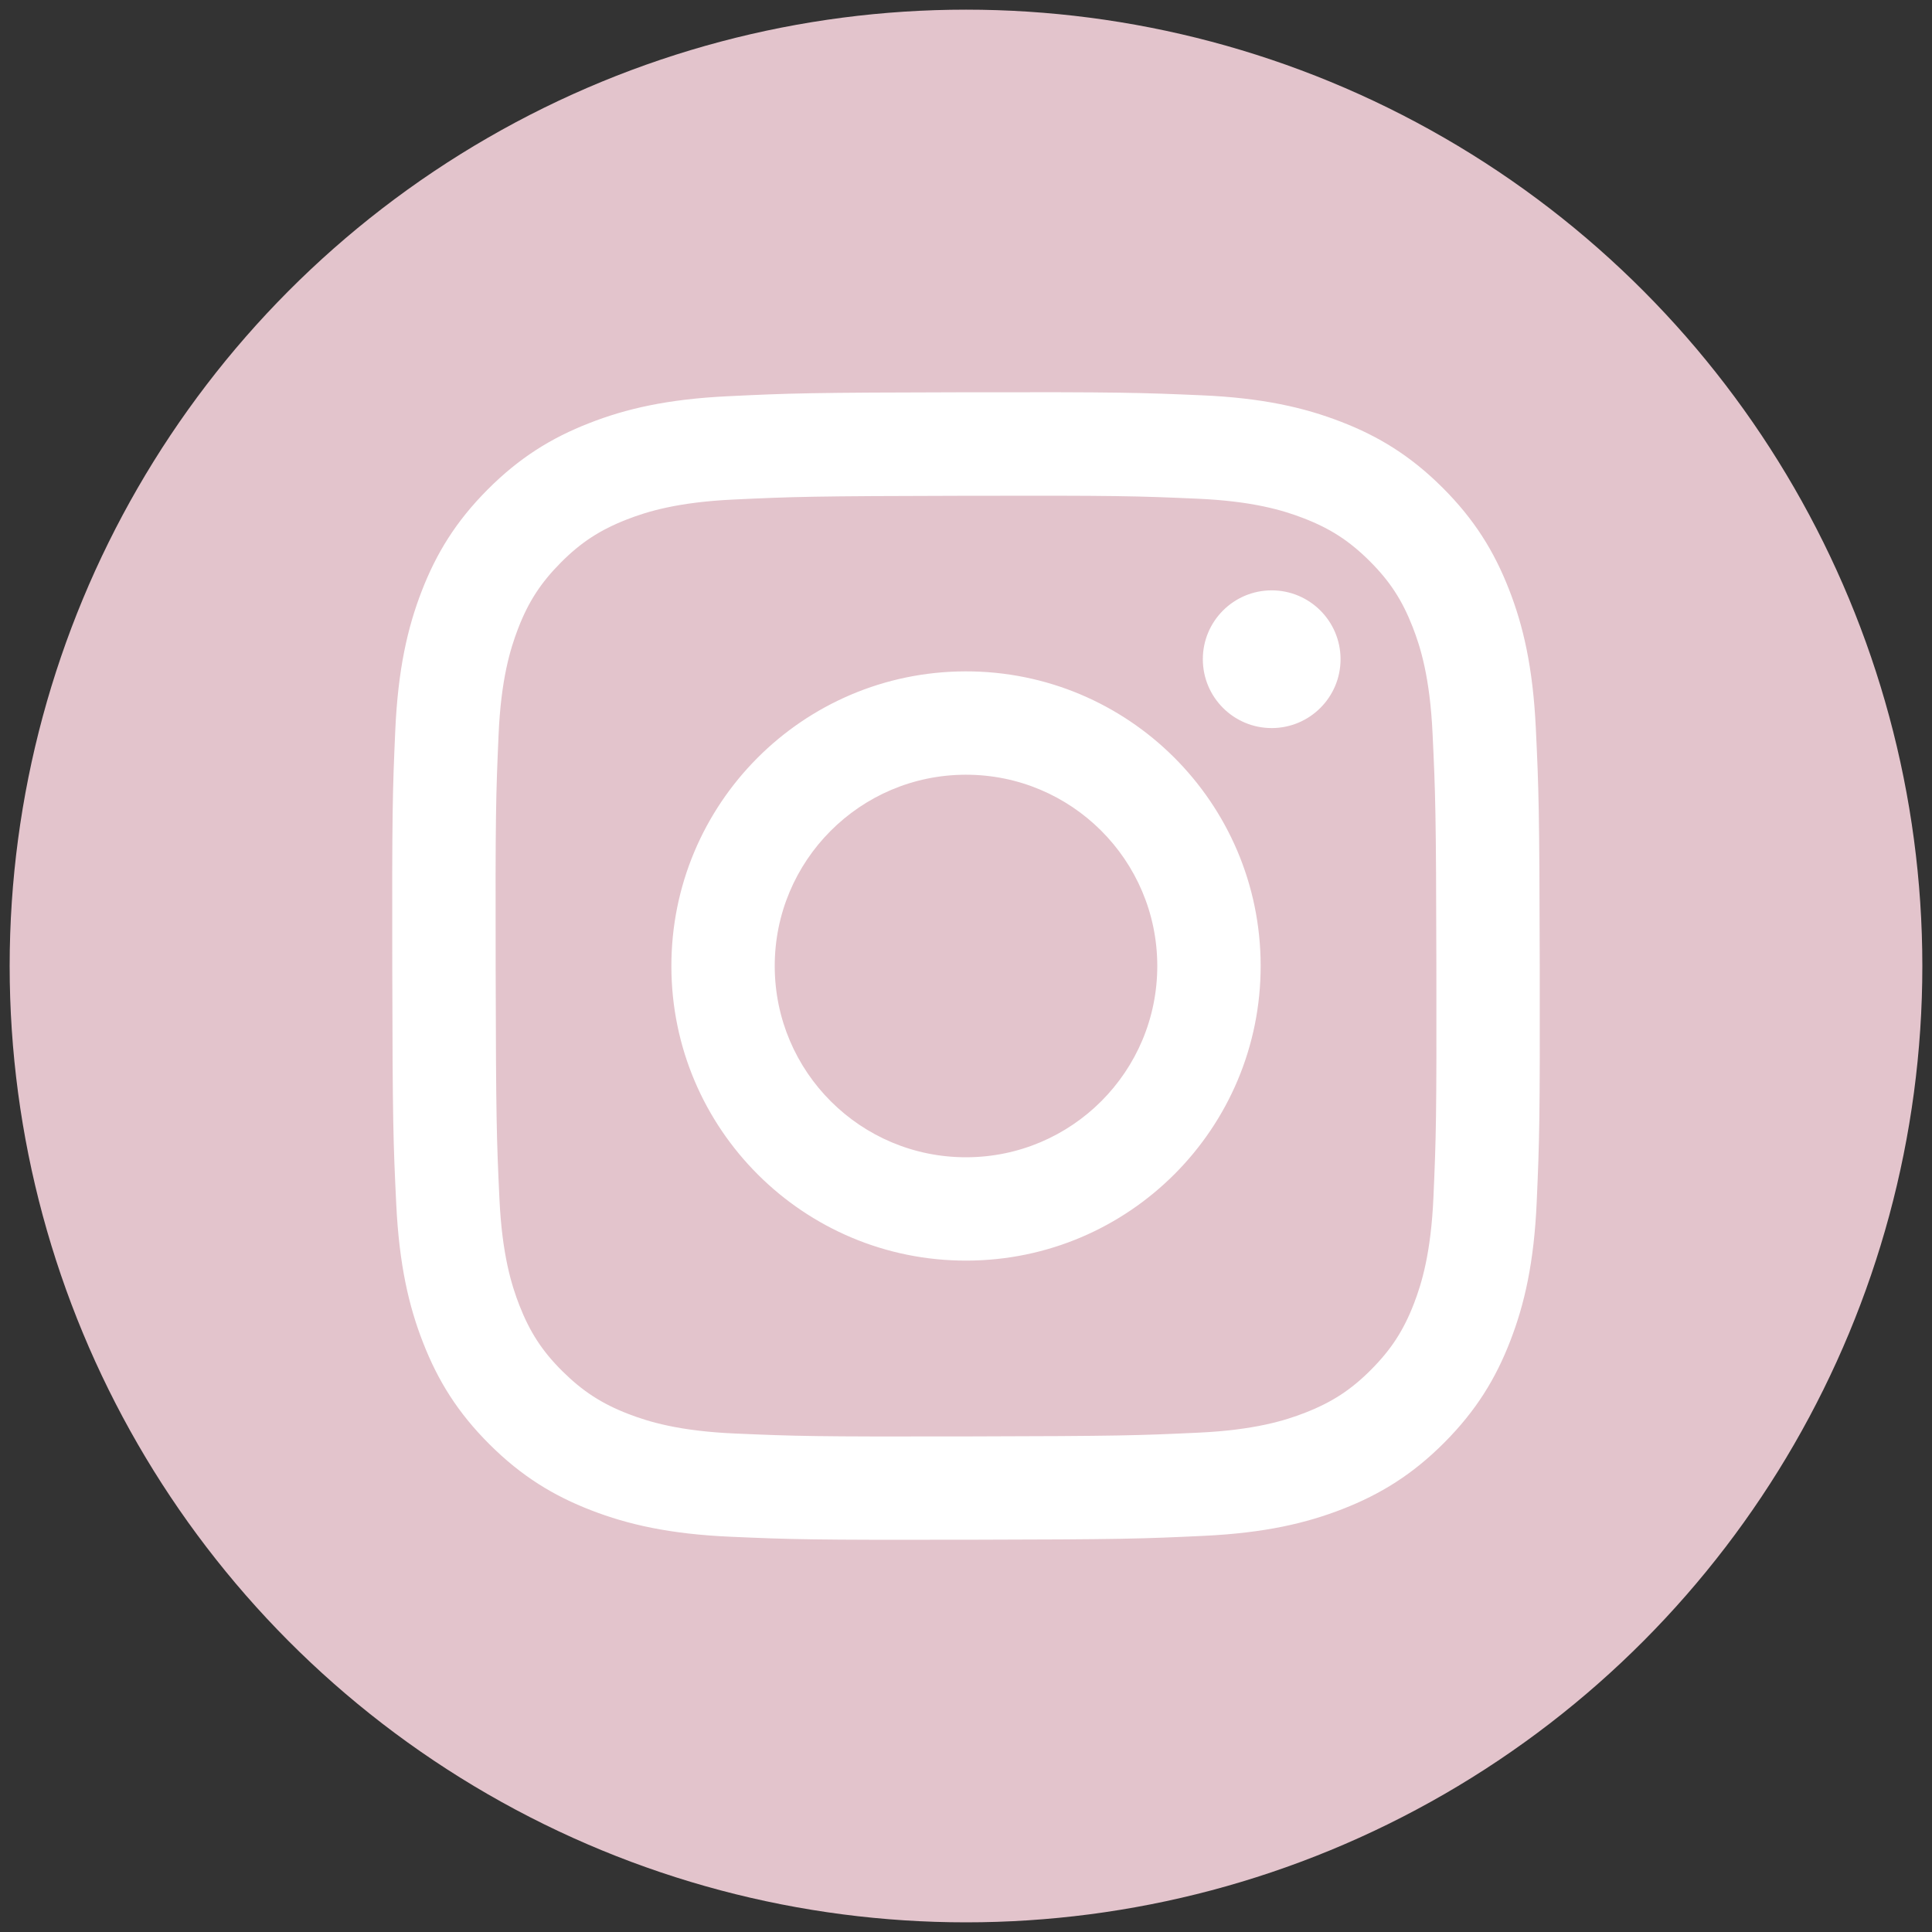
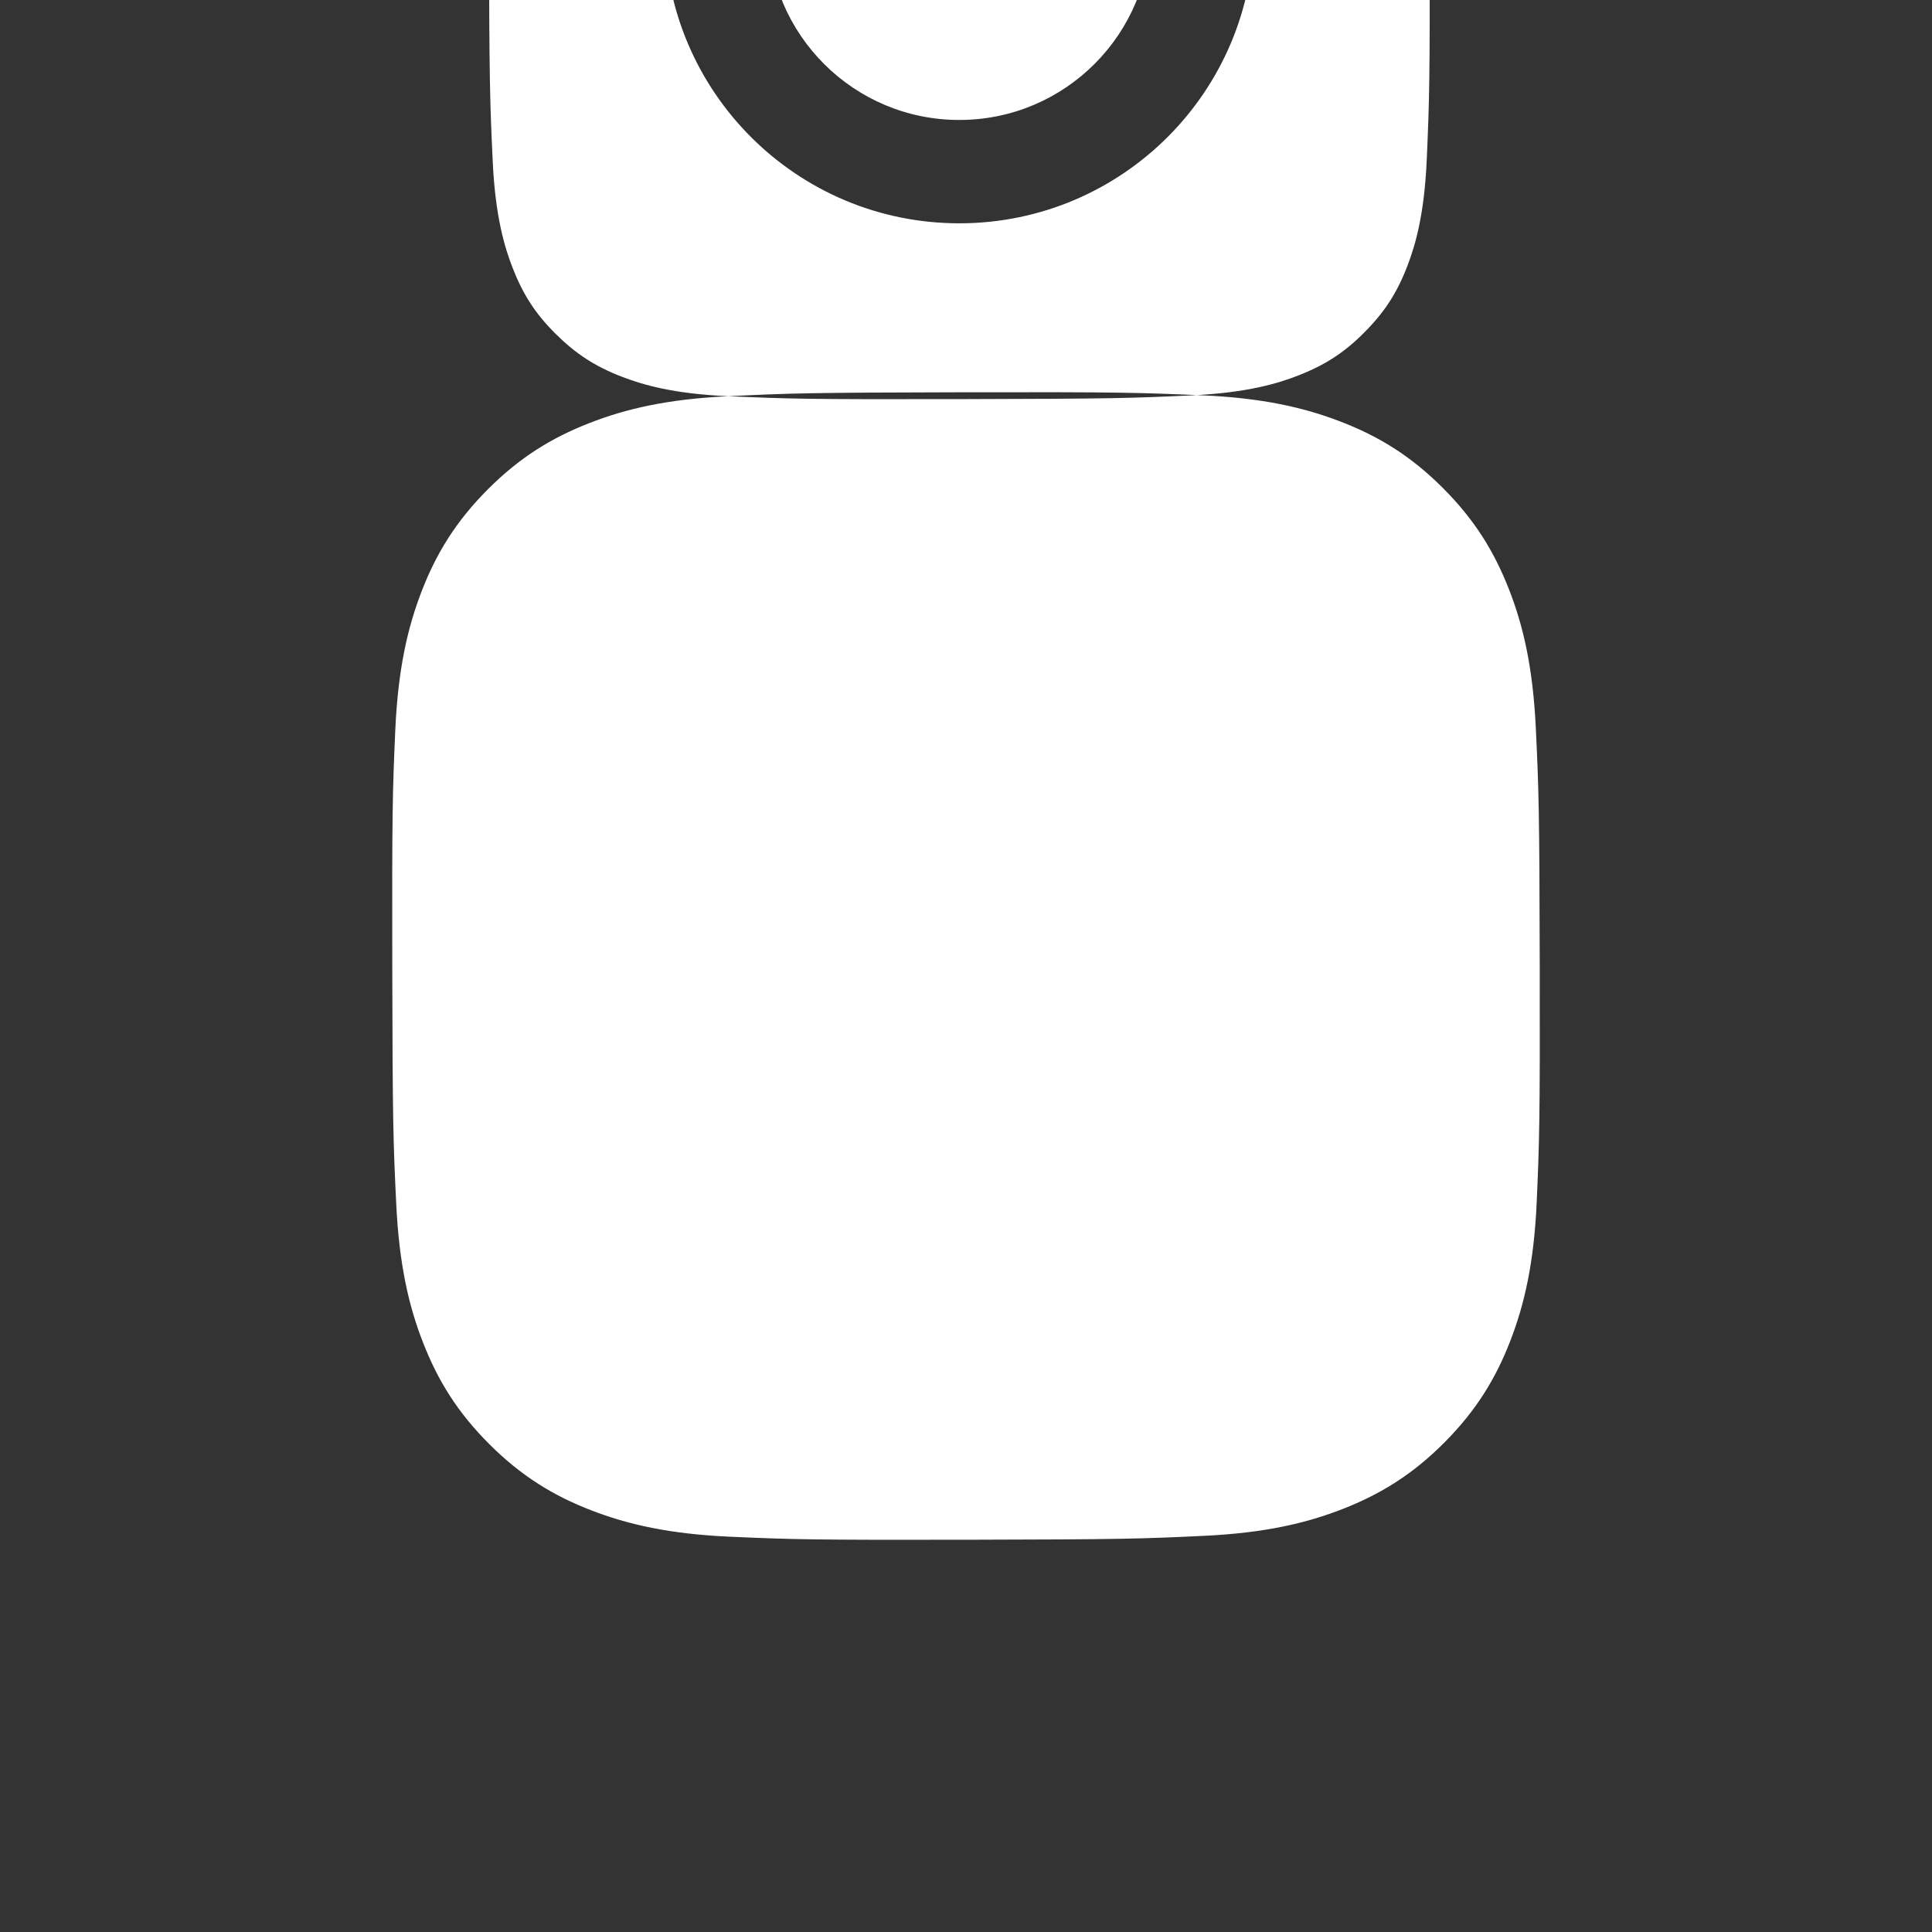
<svg xmlns="http://www.w3.org/2000/svg" id="pink" viewBox="0 0 1000 1000">
  <rect x="0" y="0" width="1000" height="1000" fill="#333333" stroke="none" />
  <defs>
    <style>.cls-1{fill:#fff;}.cls-1,.cls-2{stroke-width:0px;}.cls-2{fill:#e3c4cc;}</style>
  </defs>
-   <circle class="cls-2" cx="500" cy="500" r="495" />
-   <path class="cls-1" d="m376.998,205.079c-31.601,1.491-53.181,6.534-72.047,13.947-19.525,7.609-36.074,17.82-52.539,34.345-16.466,16.525-26.605,33.086-34.161,52.64-7.312,18.907-12.266,40.505-13.662,72.124-1.396,31.619-1.705,41.782-1.55,122.436s.511,90.764,2.043,122.448c1.509,31.595,6.534,53.169,13.947,72.041,7.621,19.525,17.82,36.068,34.351,52.539,16.531,16.472,33.08,26.588,52.682,34.155,18.889,7.3,40.493,12.278,72.106,13.662,31.613,1.384,41.788,1.705,122.418,1.55,80.63-.154,90.781-.511,122.459-2.014s53.139-6.564,72.017-13.941c19.525-7.639,36.08-17.82,52.539-34.357,16.46-16.537,26.593-33.11,34.143-52.676,7.318-18.889,12.29-40.493,13.662-72.082,1.384-31.702,1.711-41.824,1.556-122.465-.154-80.642-.517-90.752-2.02-122.424s-6.534-53.181-13.941-72.064c-7.633-19.525-17.82-36.056-34.345-52.539-16.525-16.484-33.11-26.611-52.67-34.143-18.901-7.312-40.493-12.296-72.106-13.662-31.613-1.366-41.788-1.717-122.448-1.562-80.66.154-90.758.499-122.436,2.043m3.469,536.907c-28.958-1.259-44.681-6.071-55.159-10.098-13.876-5.346-23.76-11.809-34.203-22.15s-16.858-20.261-22.275-34.108c-4.069-10.478-8.969-26.184-10.324-55.141-1.473-31.298-1.782-40.695-1.954-119.988-.172-79.293.131-88.679,1.503-119.988,1.236-28.934,6.077-44.675,10.098-55.147,5.346-13.894,11.785-23.76,22.15-34.197,10.365-10.437,20.255-16.864,34.114-22.281,10.466-4.087,26.172-8.946,55.117-10.324,31.322-1.485,40.707-1.782,119.988-1.954,79.281-.172,88.69.125,120.024,1.503,28.934,1.259,44.681,6.053,55.141,10.098,13.882,5.346,23.76,11.767,34.197,22.15,10.437,10.383,16.87,20.238,22.287,34.125,4.093,10.437,8.952,26.136,10.318,55.1,1.491,31.322,1.83,40.713,1.972,119.988.143,79.275-.137,88.69-1.509,119.988-1.265,28.958-6.065,44.687-10.098,55.177-5.346,13.87-11.791,23.76-22.162,34.191-10.371,10.431-20.25,16.858-34.114,22.275-10.454,4.081-26.178,8.952-55.1,10.33-31.322,1.473-40.707,1.782-120.018,1.954s-88.667-.149-119.988-1.503m242.115-400.72c.033,19.683,16.016,35.613,35.7,35.581s35.613-16.016,35.581-35.7c-.033-19.683-16.016-35.613-35.7-35.581-.004,0-.008,0-.012,0-19.679.039-35.602,16.021-35.569,35.7m-275.082,159.032c.166,84.229,68.572,152.356,152.783,152.195,84.212-.16,152.385-68.56,152.225-152.789s-68.583-152.373-152.807-152.207c-84.224.166-152.362,68.583-152.201,152.801m53.496-.107c-.108-54.677,44.129-99.09,98.806-99.198,54.677-.108,99.09,44.129,99.198,98.806.108,54.677-44.129,99.09-98.806,99.198-54.671.115-99.083-44.111-99.198-98.782v-.024" />
+   <path class="cls-1" d="m376.998,205.079c-31.601,1.491-53.181,6.534-72.047,13.947-19.525,7.609-36.074,17.82-52.539,34.345-16.466,16.525-26.605,33.086-34.161,52.64-7.312,18.907-12.266,40.505-13.662,72.124-1.396,31.619-1.705,41.782-1.55,122.436s.511,90.764,2.043,122.448c1.509,31.595,6.534,53.169,13.947,72.041,7.621,19.525,17.82,36.068,34.351,52.539,16.531,16.472,33.08,26.588,52.682,34.155,18.889,7.3,40.493,12.278,72.106,13.662,31.613,1.384,41.788,1.705,122.418,1.55,80.63-.154,90.781-.511,122.459-2.014s53.139-6.564,72.017-13.941c19.525-7.639,36.08-17.82,52.539-34.357,16.46-16.537,26.593-33.11,34.143-52.676,7.318-18.889,12.29-40.493,13.662-72.082,1.384-31.702,1.711-41.824,1.556-122.465-.154-80.642-.517-90.752-2.02-122.424s-6.534-53.181-13.941-72.064c-7.633-19.525-17.82-36.056-34.345-52.539-16.525-16.484-33.11-26.611-52.67-34.143-18.901-7.312-40.493-12.296-72.106-13.662-31.613-1.366-41.788-1.717-122.448-1.562-80.66.154-90.758.499-122.436,2.043c-28.958-1.259-44.681-6.071-55.159-10.098-13.876-5.346-23.76-11.809-34.203-22.15s-16.858-20.261-22.275-34.108c-4.069-10.478-8.969-26.184-10.324-55.141-1.473-31.298-1.782-40.695-1.954-119.988-.172-79.293.131-88.679,1.503-119.988,1.236-28.934,6.077-44.675,10.098-55.147,5.346-13.894,11.785-23.76,22.15-34.197,10.365-10.437,20.255-16.864,34.114-22.281,10.466-4.087,26.172-8.946,55.117-10.324,31.322-1.485,40.707-1.782,119.988-1.954,79.281-.172,88.69.125,120.024,1.503,28.934,1.259,44.681,6.053,55.141,10.098,13.882,5.346,23.76,11.767,34.197,22.15,10.437,10.383,16.87,20.238,22.287,34.125,4.093,10.437,8.952,26.136,10.318,55.1,1.491,31.322,1.83,40.713,1.972,119.988.143,79.275-.137,88.69-1.509,119.988-1.265,28.958-6.065,44.687-10.098,55.177-5.346,13.87-11.791,23.76-22.162,34.191-10.371,10.431-20.25,16.858-34.114,22.275-10.454,4.081-26.178,8.952-55.1,10.33-31.322,1.473-40.707,1.782-120.018,1.954s-88.667-.149-119.988-1.503m242.115-400.72c.033,19.683,16.016,35.613,35.7,35.581s35.613-16.016,35.581-35.7c-.033-19.683-16.016-35.613-35.7-35.581-.004,0-.008,0-.012,0-19.679.039-35.602,16.021-35.569,35.7m-275.082,159.032c.166,84.229,68.572,152.356,152.783,152.195,84.212-.16,152.385-68.56,152.225-152.789s-68.583-152.373-152.807-152.207c-84.224.166-152.362,68.583-152.201,152.801m53.496-.107c-.108-54.677,44.129-99.09,98.806-99.198,54.677-.108,99.09,44.129,99.198,98.806.108,54.677-44.129,99.09-98.806,99.198-54.671.115-99.083-44.111-99.198-98.782v-.024" />
</svg>